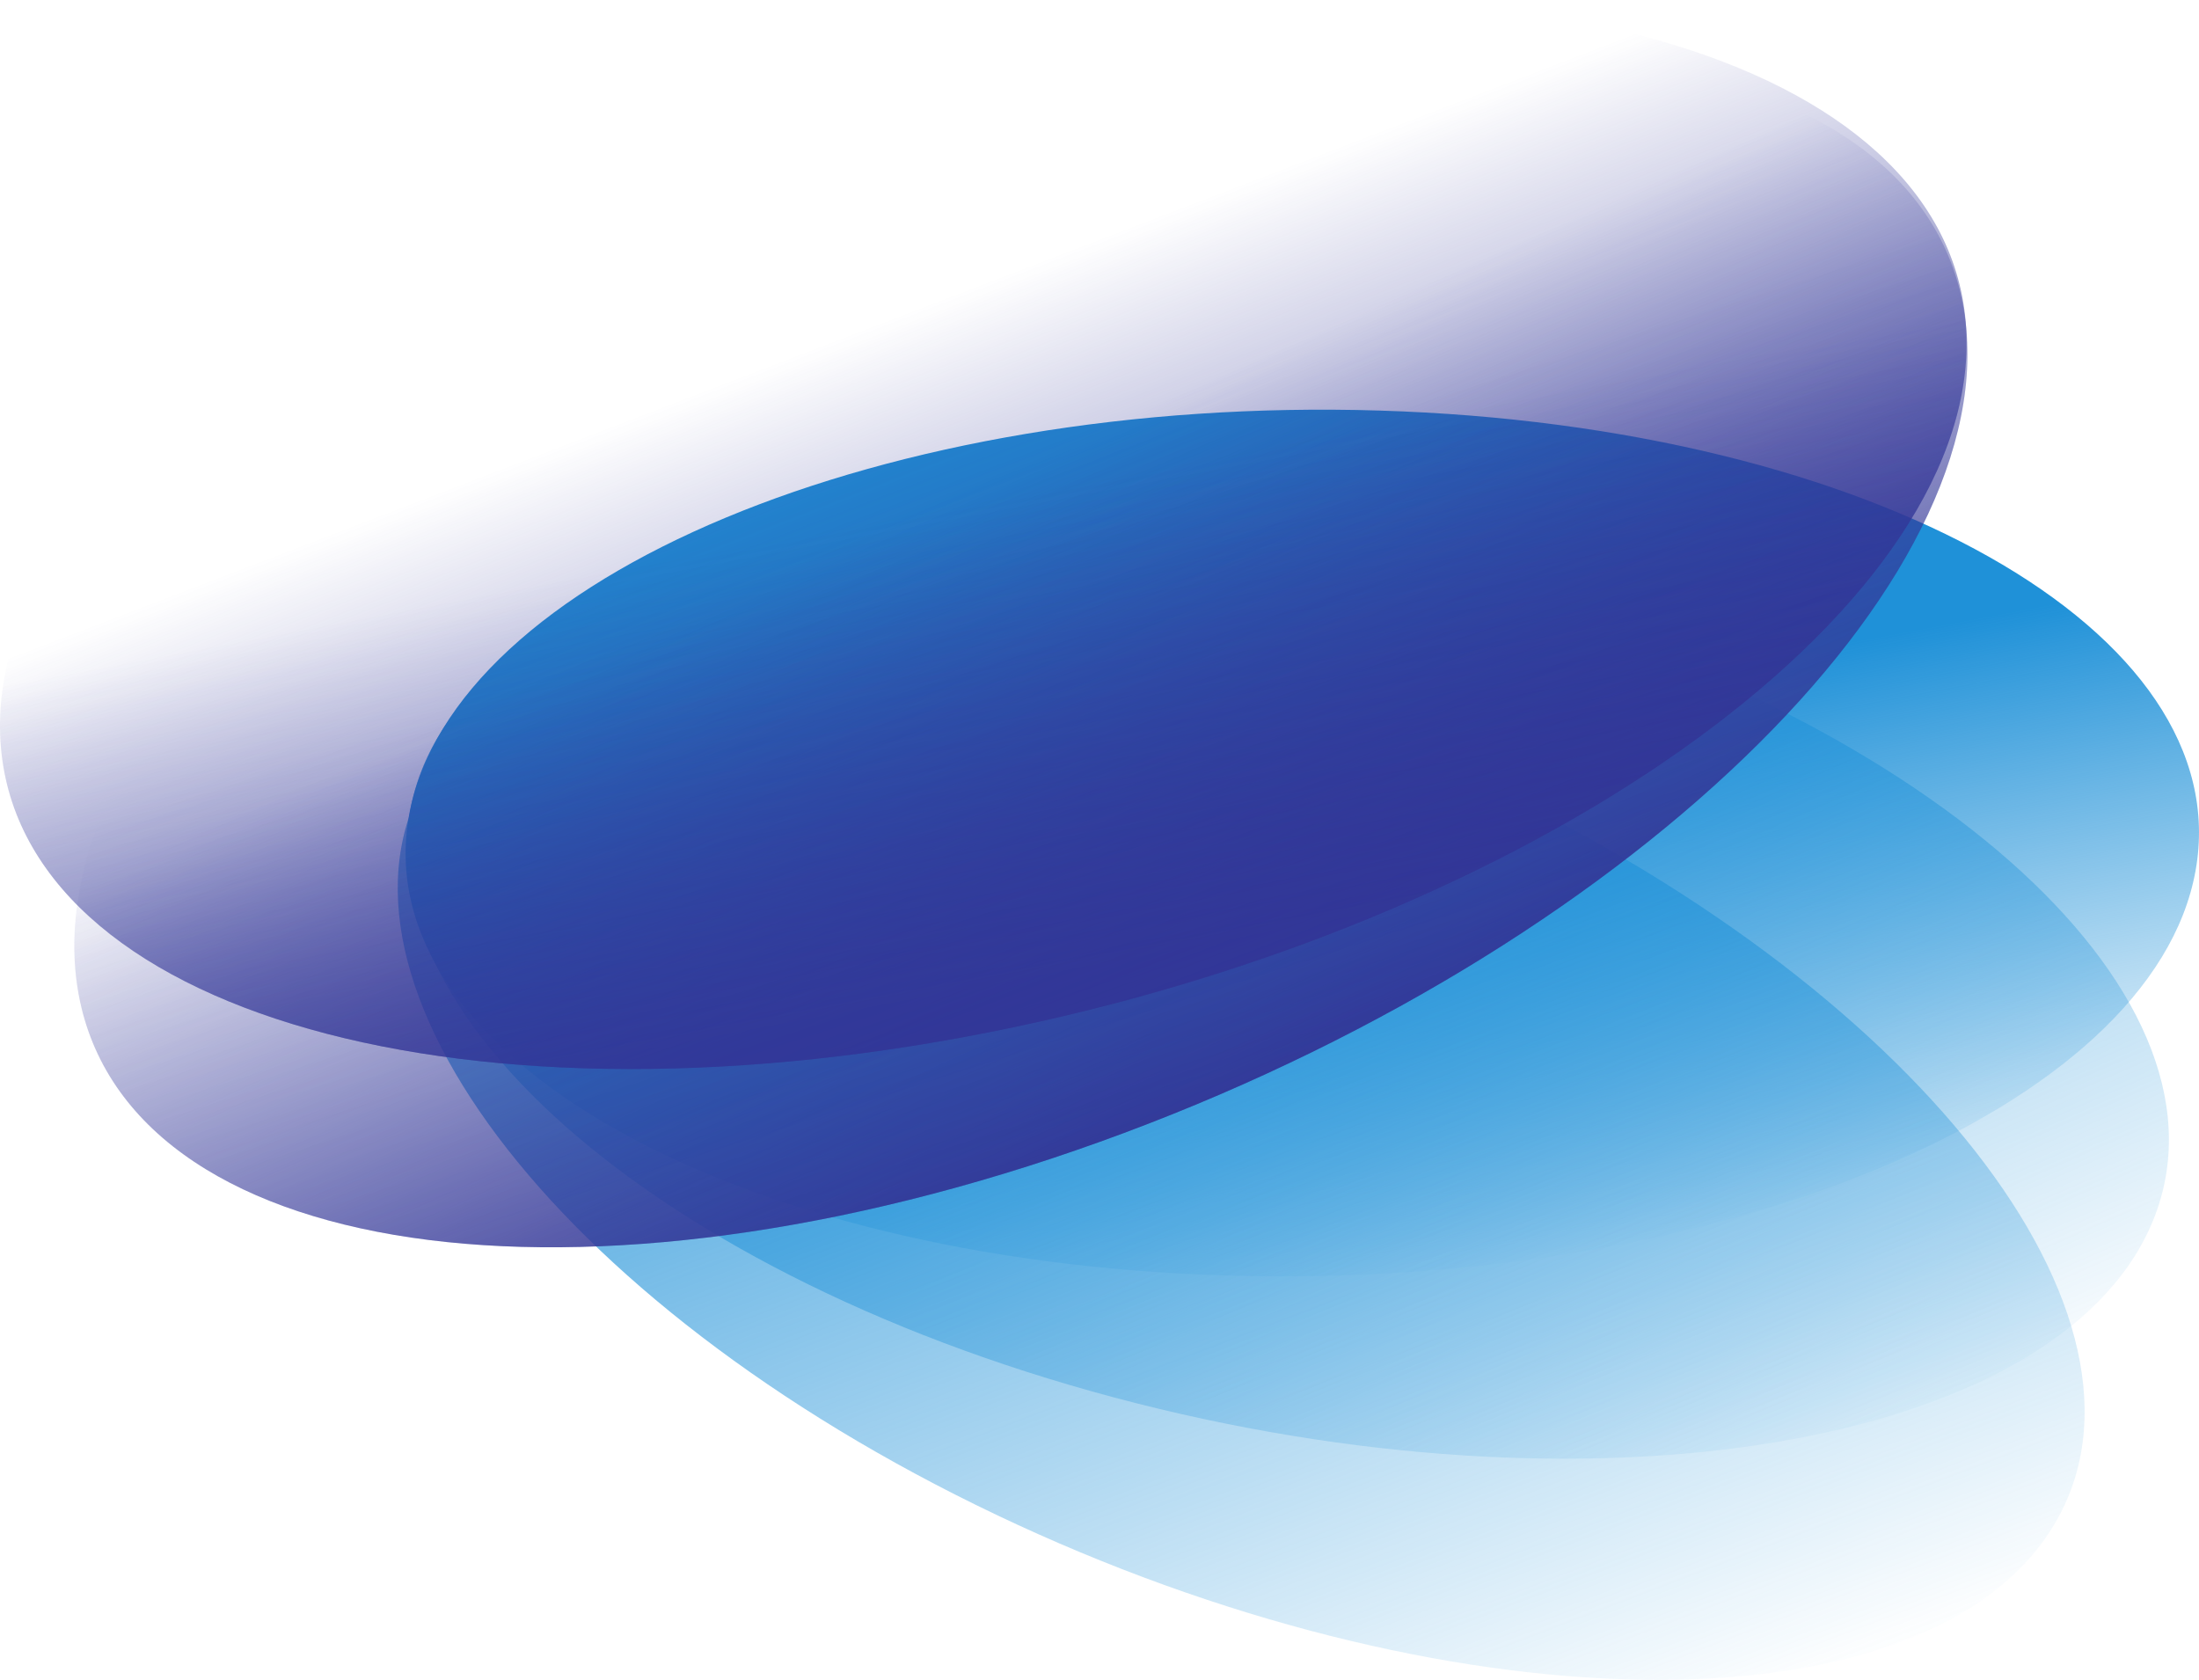
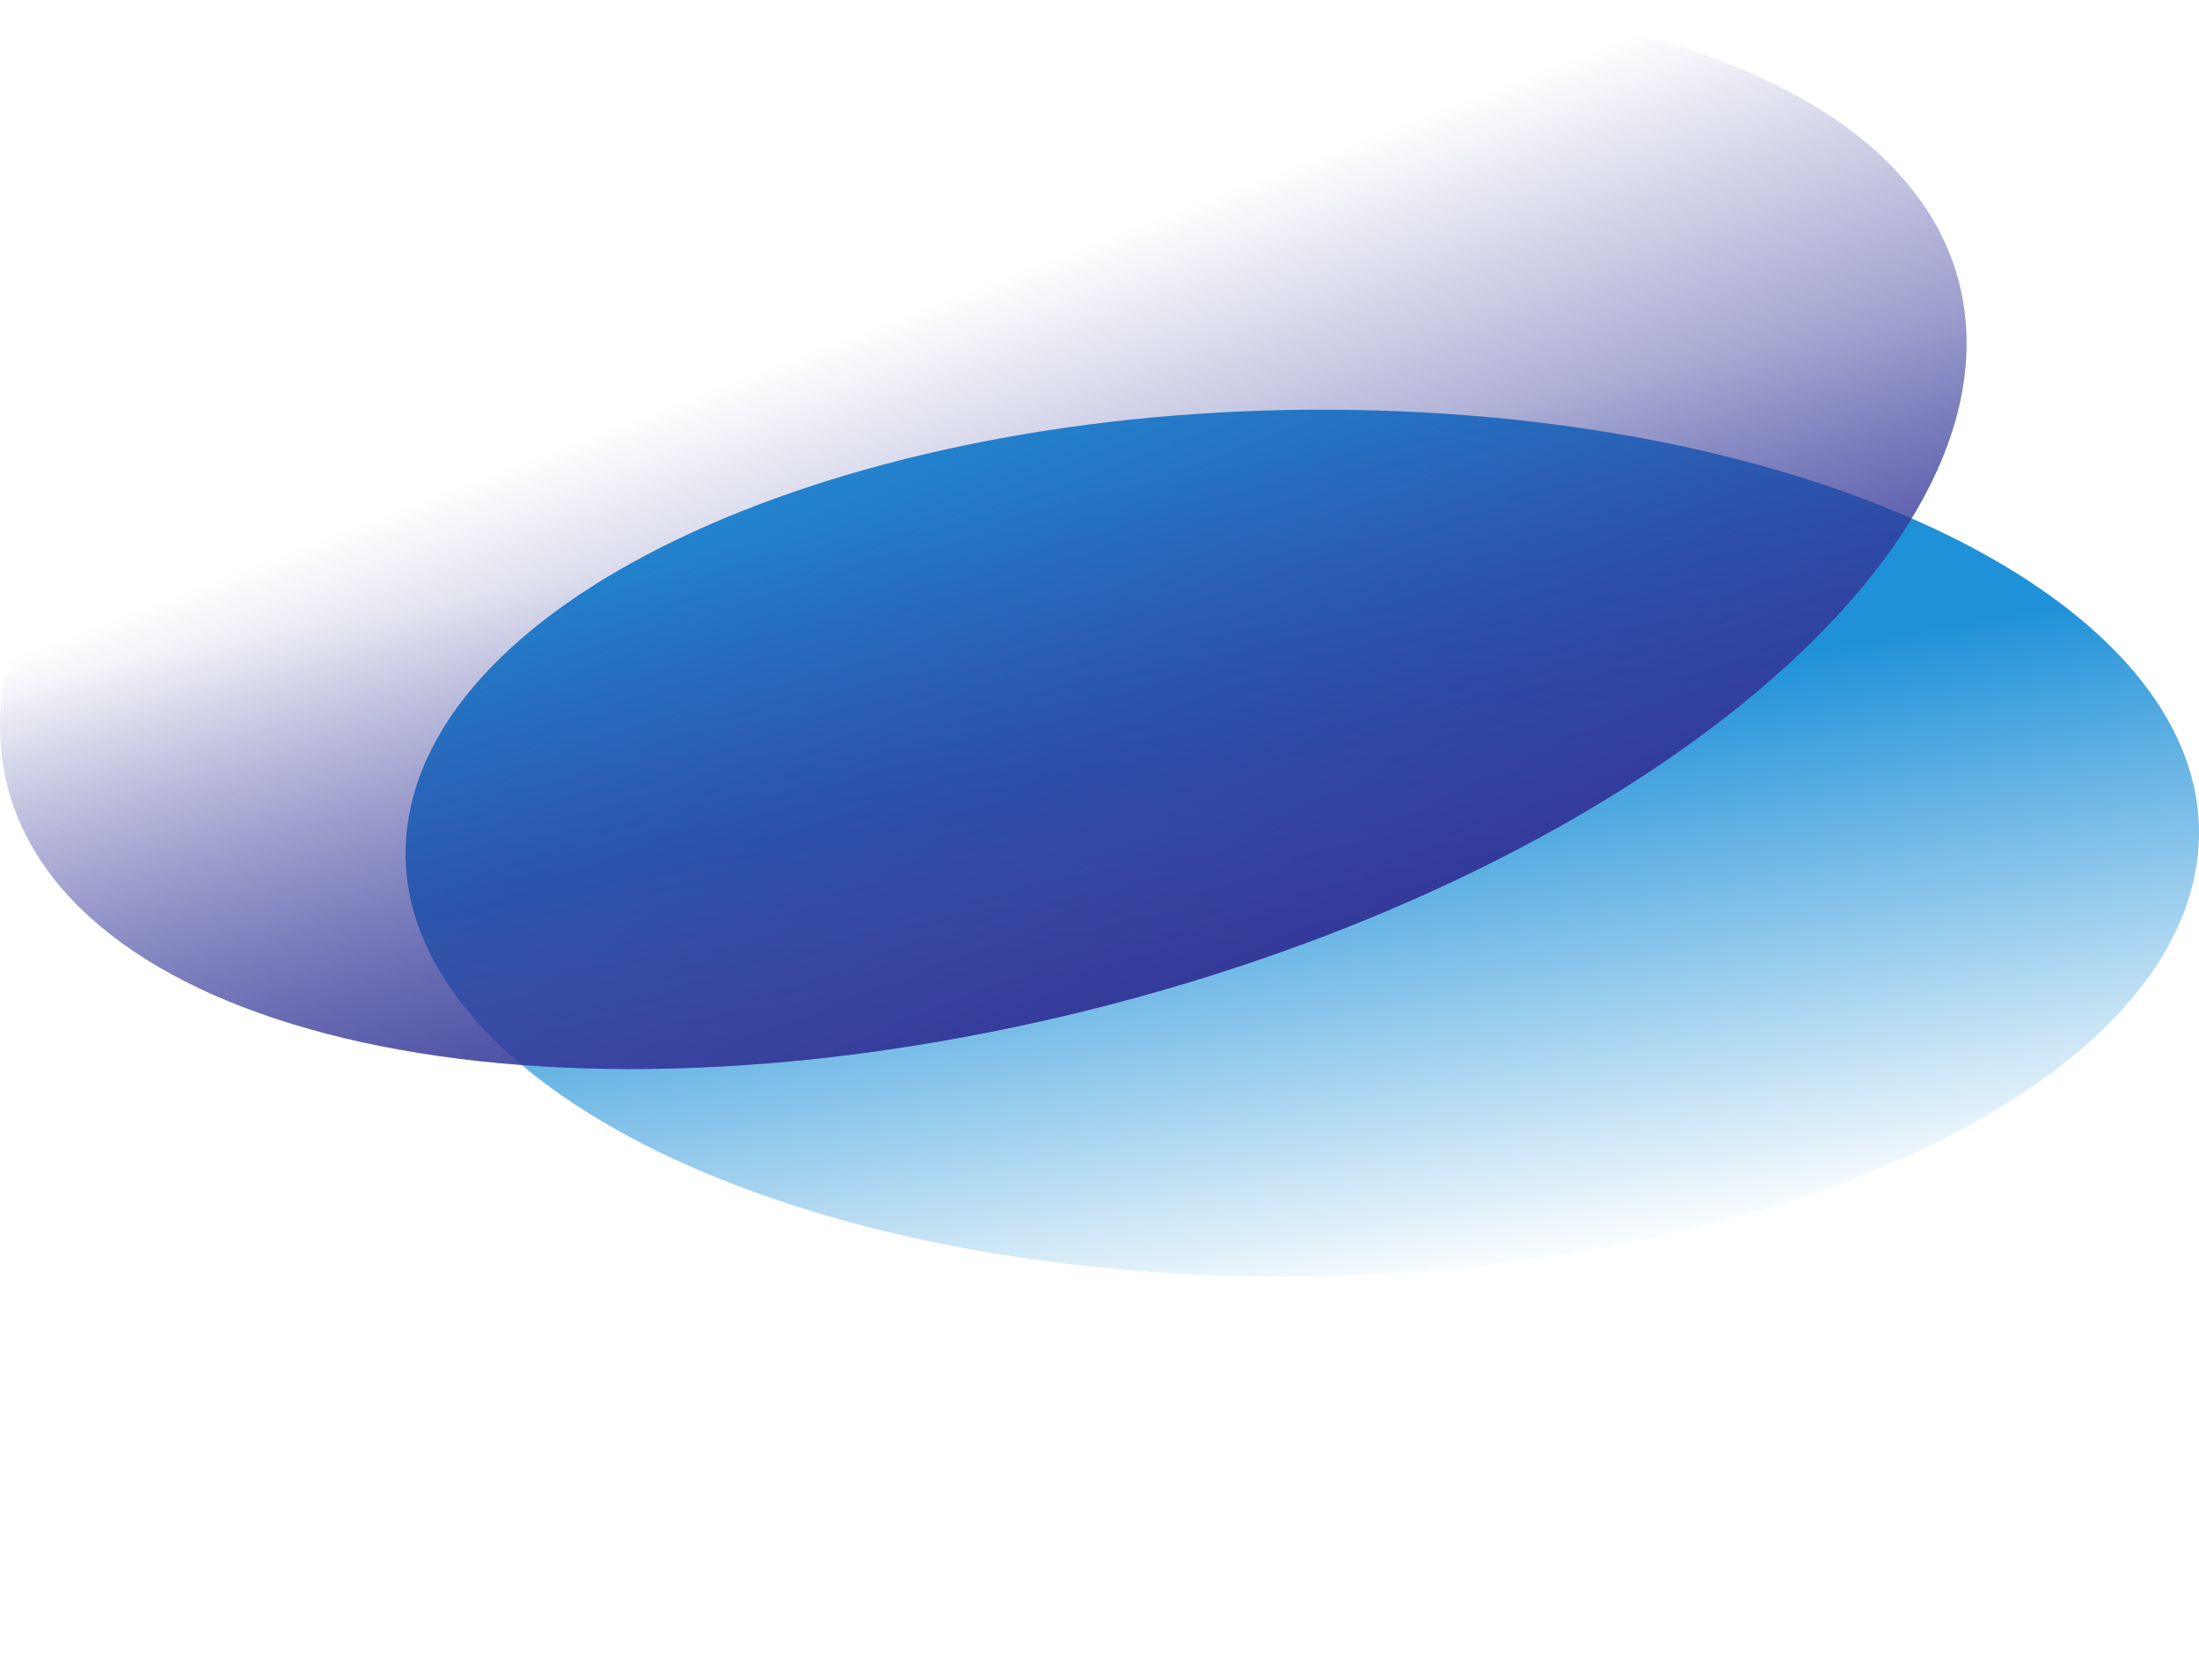
<svg xmlns="http://www.w3.org/2000/svg" xmlns:xlink="http://www.w3.org/1999/xlink" width="466.181" height="356.128" viewBox="0 0 466.181 356.128">
  <defs>
    <linearGradient id="linear-gradient" x1="0.464" y1="0.405" x2="0.678" y2="0.956" gradientUnits="objectBoundingBox">
      <stop offset="0" stop-color="#1f91d8" />
      <stop offset="1" stop-color="#1f91d8" stop-opacity="0" />
    </linearGradient>
    <linearGradient id="linear-gradient-2" x1="0.39" y1="0.361" x2="0.838" y2="0.93" xlink:href="#linear-gradient" />
    <linearGradient id="linear-gradient-3" x1="0.407" y1="0.349" x2="0.791" y2="0.973" xlink:href="#linear-gradient" />
    <linearGradient id="linear-gradient-4" x1="0.726" y1="0.822" x2="0.434" y2="0.406" gradientUnits="objectBoundingBox">
      <stop offset="0" stop-color="#323697" />
      <stop offset="1" stop-color="#323697" stop-opacity="0" />
    </linearGradient>
    <linearGradient id="linear-gradient-5" x1="0.783" y1="0.869" x2="0.379" y2="0.343" xlink:href="#linear-gradient-4" />
    <linearGradient id="linear-gradient-6" x1="0.669" y1="0.836" x2="0.463" y2="0.426" xlink:href="#linear-gradient-4" />
    <linearGradient id="linear-gradient-7" x1="0.65" y1="0.899" x2="0.417" y2="0.281" gradientUnits="objectBoundingBox">
      <stop offset="0" stop-color="#323697" />
      <stop offset="0.692" stop-color="#323697" stop-opacity="0" />
      <stop offset="1" stop-color="#4a95c1" stop-opacity="0" />
    </linearGradient>
  </defs>
  <g id="hahn_graphic" transform="translate(0 0)">
    <path id="Path_12" data-name="Path 12" d="M379.473,97.7c-9.074,50.633-101.217,89.072-205.807,85.849S-8.351,136.67.723,86.038,101.94-3.035,206.529.189,388.547,47.068,379.473,97.7Z" transform="translate(85.985 86.853)" fill="url(#linear-gradient)" />
-     <path id="Path_13" data-name="Path 13" d="M369.822,147.4c-20.388,47.229-118.867,63.633-219.965,36.637S-16.666,96.866,3.722,49.637,122.589-14,223.686,13,390.209,100.167,369.822,147.4Z" transform="translate(86.258 112.208)" opacity="0.7" fill="url(#linear-gradient-2)" />
-     <path id="Path_14" data-name="Path 14" d="M349.868,193.778c-28.659,42.717-128.482,40.879-222.955-4.107S-20.914,73.59,7.745,30.873,136.227-10.006,230.7,34.98,378.528,151.061,349.868,193.778Z" transform="translate(84.319 131.477)" opacity="0.7" fill="url(#linear-gradient-3)" />
-     <path id="Path_15" data-name="Path 15" d="M1.217,201.1C-10.883,144.574,68.6,65.395,178.759,24.25S388.025-4.422,400.125,52.1s-67.387,135.705-177.542,176.85S13.32,257.626,1.217,201.1Z" transform="translate(15.755 11.226)" fill="url(#linear-gradient-4)" />
    <path id="Path_16" data-name="Path 16" d="M.1,157.117C-3.406,99.416,87.041,33.03,202.116,8.839s211.2,2.974,214.7,60.678S329.876,193.6,214.8,217.795,3.6,214.821.1,157.117Z" transform="translate(0 0)" fill="url(#linear-gradient-5)" />
-     <path id="Path_17" data-name="Path 17" d="M1.217,201.1C-10.883,144.574,68.6,65.395,178.759,24.25S388.025-4.422,400.125,52.1s-67.387,135.705-177.542,176.85S13.32,257.626,1.217,201.1Z" transform="translate(15.755 11.226)" opacity="0.3" fill="url(#linear-gradient-6)" />
    <path id="Path_18" data-name="Path 18" d="M.1,157.117C-3.406,99.416,87.041,33.03,202.116,8.839s211.2,2.974,214.7,60.678S329.876,193.6,214.8,217.795,3.6,214.821.1,157.117Z" transform="translate(0 0)" opacity="0.5" fill="url(#linear-gradient-7)" />
  </g>
</svg>